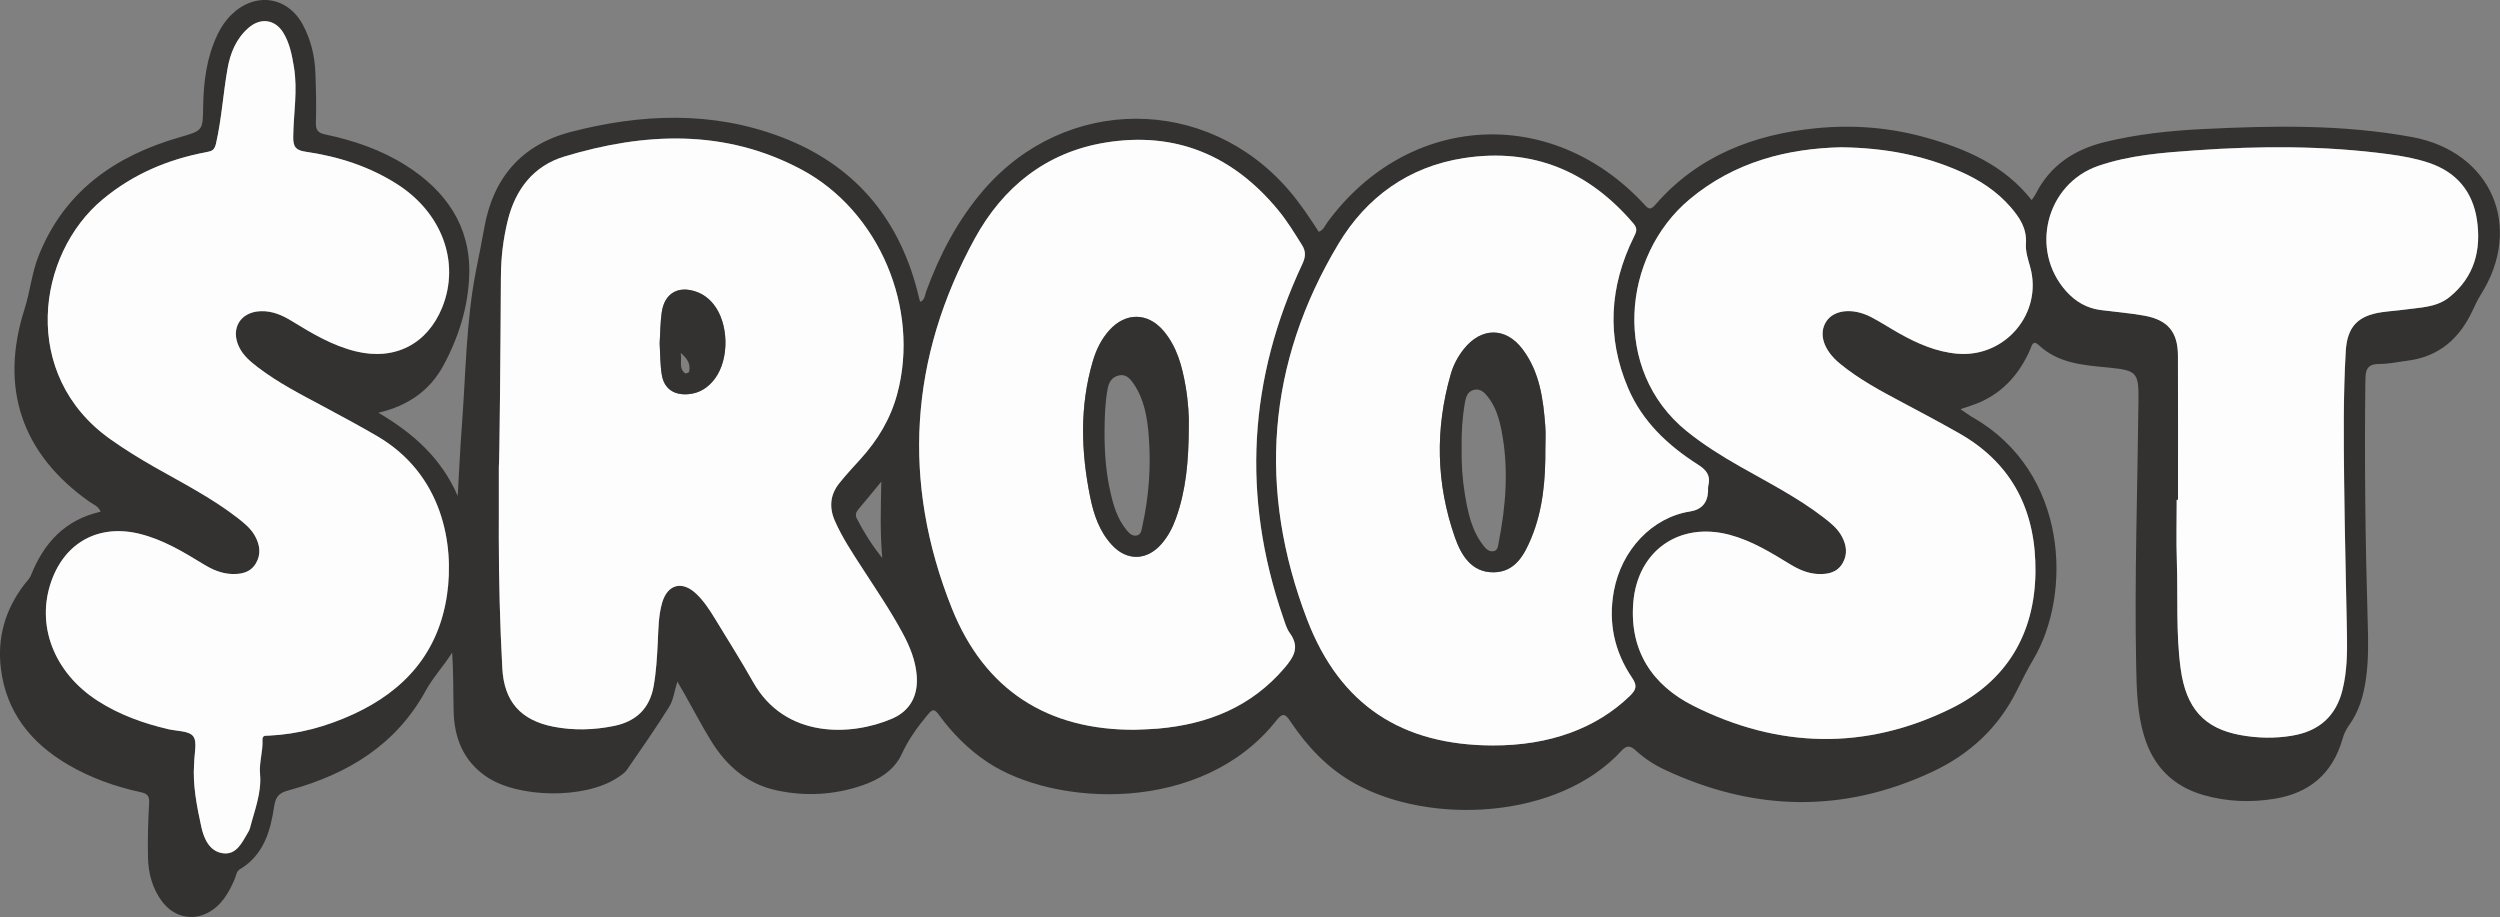
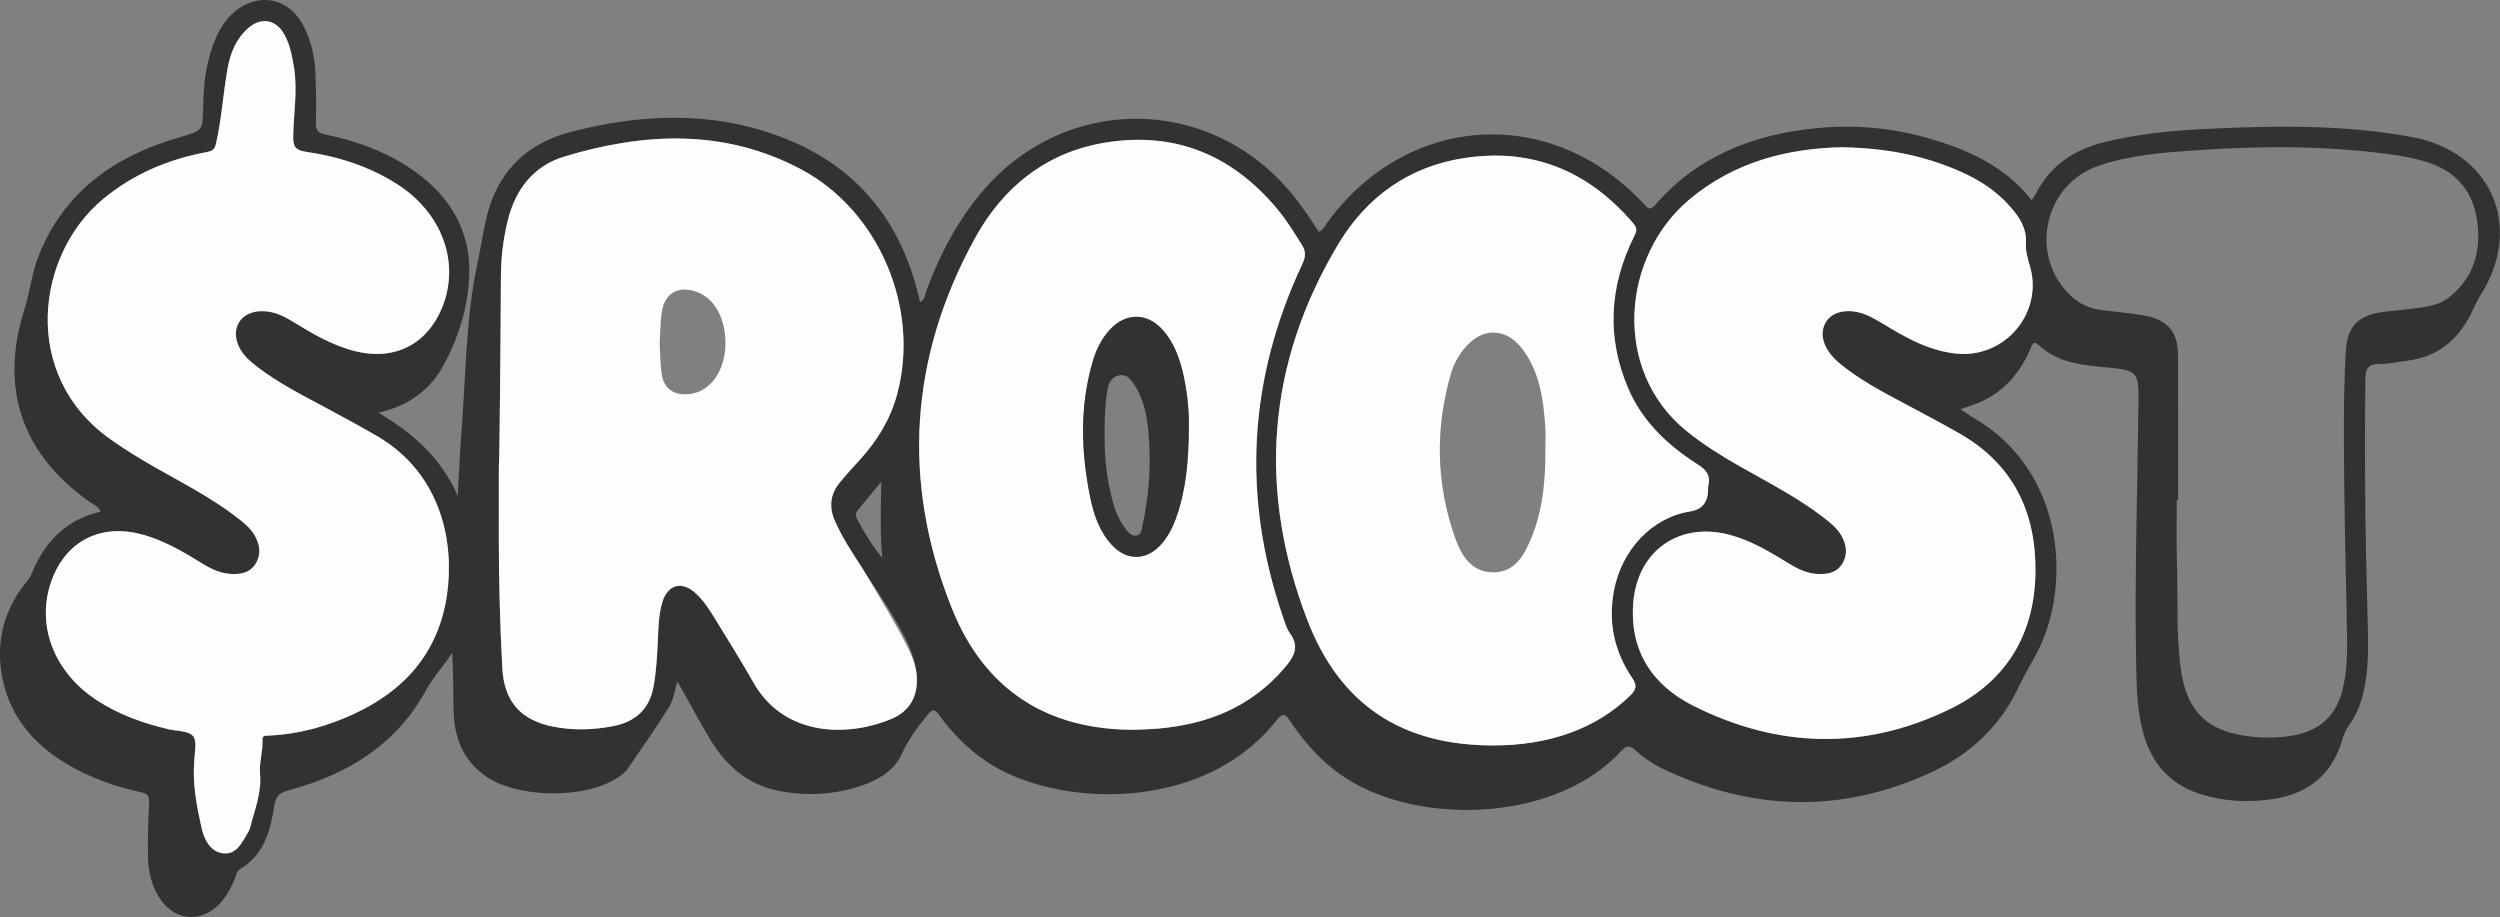
<svg xmlns="http://www.w3.org/2000/svg" width="259" height="95" viewBox="0 0 259 95" fill="none">
  <rect x="0" y="0" width="259" height="95" fill="#808080" stroke="none" />
  <g clip-path="url(#clip0_58_968)">
    <path d="M70.177 70.613C69.859 71.632 69.763 72.525 69.331 73.217C67.938 75.442 66.441 77.597 64.944 79.756C64.697 80.109 64.283 80.366 63.906 80.609C60.554 82.793 53.64 82.705 50.351 80.436C47.986 78.803 47.062 76.435 46.995 73.684C46.947 71.687 46.984 69.686 46.844 67.604C45.994 68.969 44.881 70.142 44.12 71.529C41.042 77.159 36.053 80.182 30.059 81.834C29.076 82.102 28.584 82.33 28.399 83.555C28.026 86.07 27.328 88.579 24.863 90.046C24.479 90.274 24.46 90.741 24.301 91.109C23.688 92.517 22.948 93.827 21.511 94.573C19.829 95.445 17.926 94.952 16.744 93.334C15.772 92.003 15.369 90.454 15.332 88.847C15.291 86.972 15.339 85.088 15.45 83.213C15.495 82.477 15.288 82.224 14.589 82.073C11.928 81.495 9.375 80.587 7.021 79.204C3.207 76.964 0.672 73.794 0.099 69.329C-0.315 66.111 0.524 63.176 2.498 60.58C2.745 60.256 3.067 59.958 3.211 59.591C4.541 56.244 6.747 53.842 10.428 53.011C10.173 52.415 9.674 52.264 9.294 52C2.254 47.053 -0.074 40.198 2.538 32.037C3.122 30.209 3.288 28.278 4.009 26.48C6.674 19.808 11.906 16.16 18.581 14.229C21.031 13.519 21.012 13.56 21.049 11.022C21.086 8.463 21.407 5.951 22.524 3.597C22.893 2.817 23.37 2.111 23.994 1.504C26.437 -0.857 29.785 -0.397 31.382 2.578C32.213 4.123 32.612 5.818 32.675 7.572C32.738 9.283 32.786 11 32.727 12.71C32.701 13.497 32.971 13.777 33.691 13.928C36.64 14.546 39.475 15.513 42.032 17.127C46.19 19.753 48.758 23.413 48.614 28.44C48.518 31.765 47.516 34.964 45.92 37.895C44.549 40.411 42.354 42.018 39.205 42.761C42.889 44.927 45.768 47.546 47.42 51.386C47.561 48.94 47.668 46.494 47.853 44.052C48.259 38.683 48.281 33.276 49.327 27.962C49.612 26.52 49.911 25.082 50.166 23.633C51.071 18.455 54.009 15.002 59.128 13.67C66.419 11.776 73.751 11.471 80.924 14.189C88.363 17.01 93.008 22.394 95.011 30.044C95.103 30.4 95.188 30.757 95.277 31.114C95.288 31.151 95.314 31.187 95.362 31.272C95.831 31.044 95.817 30.555 95.957 30.176C97.365 26.347 99.231 22.78 101.914 19.672C110.392 9.856 124.963 9.842 133.463 19.636C134.642 20.996 135.639 22.489 136.623 24.016C137.129 23.821 137.269 23.365 137.521 23.026C145.85 11.692 160.691 10.816 170.281 21.107C170.669 21.526 170.902 21.894 171.479 21.228C175.861 16.167 181.645 13.928 188.145 13.284C191.97 12.905 195.78 13.203 199.498 14.244C203.707 15.421 207.624 17.116 210.481 20.728C210.655 20.474 210.784 20.32 210.869 20.147C212.369 17.149 214.886 15.487 218.075 14.711C221.398 13.902 224.786 13.541 228.194 13.372C235.459 13.012 242.728 12.872 249.927 14.207C258.116 15.726 261.468 23.497 257.004 30.536C256.679 31.051 256.42 31.614 256.161 32.166C254.809 35.071 252.676 36.969 249.38 37.373C248.441 37.487 247.506 37.708 246.571 37.704C245.415 37.697 245.071 38.102 245.056 39.275C244.949 47.689 245.045 56.1 245.296 64.511C245.356 66.472 245.389 68.432 245.104 70.381C244.857 72.099 244.384 73.735 243.345 75.162C243.027 75.6 242.82 76.078 242.673 76.593C241.649 80.149 239.247 82.176 235.622 82.757C233.164 83.154 230.703 83.062 228.297 82.371C225.123 81.459 223.083 79.403 222.133 76.258C221.401 73.838 221.353 71.345 221.305 68.855C221.128 59.745 221.449 50.643 221.545 41.536C221.575 38.587 221.412 38.37 218.434 38.079C215.847 37.829 213.256 37.664 211.209 35.748C210.585 35.163 210.481 35.862 210.322 36.222C209.258 38.627 207.654 40.525 205.215 41.632C204.594 41.915 203.925 42.099 203.105 42.39C203.607 42.724 203.981 43.011 204.383 43.243C214.291 48.91 214.675 61.521 210.662 68.299C210.038 69.351 209.483 70.447 208.944 71.547C207.052 75.372 204.066 78.13 200.263 79.921C190.987 84.294 181.686 84.07 172.447 79.734C171.368 79.226 170.363 78.572 169.483 77.766C168.925 77.255 168.548 77.17 167.979 77.788C161.442 84.901 148.182 85.522 140.366 81.175C137.576 79.623 135.451 77.376 133.703 74.761C133.2 74.007 132.92 73.768 132.243 74.629C124.557 84.393 109.257 83.621 102.262 78.932C100.296 77.615 98.659 75.96 97.276 74.066C96.796 73.408 96.611 73.437 96.079 74.081C95.044 75.335 94.117 76.597 93.429 78.104C92.653 79.803 91.061 80.785 89.294 81.381C86.389 82.363 83.415 82.525 80.425 81.874C77.391 81.212 75.24 79.311 73.662 76.744C72.698 75.177 71.848 73.544 70.942 71.941C70.724 71.558 70.502 71.179 70.174 70.609L70.177 70.613ZM51.678 55.523C51.685 60.094 51.796 64.666 52.043 69.23C52.232 72.68 53.95 74.625 57.365 75.287C59.442 75.688 61.533 75.626 63.603 75.206C65.89 74.743 67.309 73.408 67.72 71.073C67.982 69.579 68.067 68.075 68.145 66.567C68.211 65.184 68.211 63.783 68.599 62.441C69.153 60.525 70.672 60.124 72.132 61.51C72.908 62.246 73.496 63.14 74.05 64.048C75.388 66.247 76.766 68.425 78.03 70.664C81.371 76.582 88.234 76.247 92.413 74.452C94.302 73.64 95.133 72.047 94.974 69.988C94.852 68.41 94.261 66.979 93.522 65.604C92.265 63.261 90.761 61.065 89.32 58.837C88.3 57.259 87.254 55.696 86.497 53.967C85.883 52.57 86.001 51.246 86.955 50.054C87.646 49.194 88.396 48.381 89.139 47.564C90.935 45.597 92.265 43.375 92.956 40.797C95.329 31.967 91.086 21.835 82.986 17.535C75.077 13.339 66.785 13.703 58.488 16.208C55.262 17.179 53.385 19.632 52.594 22.887C52.139 24.762 51.907 26.667 51.899 28.587C51.873 35.196 51.678 53.154 51.681 55.519L51.678 55.523ZM20.114 79.204C19.97 81.286 20.391 83.507 20.875 85.71C21.152 86.957 21.755 88.251 23.155 88.409C24.519 88.564 25.088 87.277 25.691 86.265C25.772 86.126 25.861 85.978 25.898 85.824C26.371 83.967 27.128 82.154 26.947 80.186C26.84 78.994 27.258 77.854 27.198 76.677C27.172 76.151 27.531 76.232 27.852 76.218C30.927 76.074 33.839 75.272 36.615 73.996C41.966 71.54 45.439 67.582 46.315 61.647C47.091 56.387 45.842 49.138 39.08 45.188C37.276 44.137 35.436 43.147 33.595 42.162C31.245 40.908 28.872 39.698 26.744 38.076C25.957 37.476 25.203 36.847 24.767 35.935C23.865 34.041 24.911 32.32 27.006 32.243C28.204 32.199 29.242 32.655 30.24 33.265C32.335 34.553 34.445 35.814 36.877 36.406C40.898 37.384 44.279 35.663 45.82 31.849C47.694 27.208 45.82 22.048 41.116 19.062C38.237 17.234 35.04 16.215 31.681 15.726C30.687 15.583 30.373 15.259 30.384 14.214C30.406 11.794 30.861 9.389 30.458 6.951C30.251 5.704 30.022 4.494 29.371 3.42C28.507 1.997 26.995 1.802 25.742 2.902C24.46 4.027 23.861 5.52 23.577 7.146C23.126 9.709 22.971 12.317 22.39 14.866C22.235 15.557 21.98 15.66 21.4 15.767C17.424 16.509 13.809 18.036 10.668 20.643C3.765 26.369 2.084 38.867 11.422 45.494C12.893 46.538 14.423 47.487 15.99 48.377C18.909 50.039 21.91 51.562 24.578 53.629C25.295 54.181 26.001 54.743 26.441 55.556C26.94 56.475 27.073 57.424 26.526 58.358C25.957 59.333 24.985 59.517 23.961 59.469C22.912 59.421 21.984 59.006 21.093 58.462C18.998 57.178 16.895 55.909 14.464 55.31C10.306 54.287 6.807 56.137 5.354 60.146C3.691 64.739 5.58 69.686 10.14 72.617C12.372 74.052 14.833 74.934 17.405 75.541C18.314 75.754 19.582 75.703 20.022 76.28C20.476 76.872 20.122 78.079 20.122 79.211L20.114 79.204ZM190.817 15.259C185.215 15.38 179.705 16.752 175.041 20.651C167.997 26.542 166.959 38.359 174.723 44.655C176.449 46.053 178.323 47.222 180.248 48.318C183.201 50.003 186.242 51.544 188.944 53.629C189.66 54.181 190.366 54.743 190.806 55.556C191.305 56.475 191.438 57.424 190.891 58.358C190.318 59.333 189.35 59.517 188.326 59.469C187.277 59.418 186.349 59.006 185.459 58.462C183.467 57.248 181.479 56.016 179.184 55.409C173.98 54.026 169.657 57.042 169.21 62.411C168.796 67.417 171.194 71.006 175.473 73.147C184.25 77.534 193.256 77.773 202.122 73.408C207.89 70.569 210.795 65.67 210.873 59.282C210.947 53.077 208.578 48.079 202.983 44.902C201.061 43.809 199.106 42.772 197.155 41.731C194.875 40.522 192.591 39.308 190.592 37.657C188.899 36.263 188.374 34.567 189.206 33.298C189.993 32.096 191.926 31.871 193.807 32.831C194.827 33.353 195.784 33.993 196.785 34.553C198.655 35.601 200.596 36.454 202.776 36.645C207.754 37.079 211.656 32.427 210.326 27.66C210.108 26.877 209.831 26.049 209.886 25.266C210.001 23.677 209.239 22.537 208.286 21.445C206.863 19.808 205.086 18.65 203.112 17.782C199.306 16.101 195.307 15.325 190.817 15.263V15.259ZM154.649 77.229C160.54 77.244 165.388 75.46 168.851 72.102C169.516 71.455 169.653 71.05 169.088 70.216C167.247 67.498 166.601 64.493 167.203 61.231C167.99 56.961 171.176 53.603 175.089 52.989C176.272 52.803 176.895 52.112 176.959 50.919C176.97 50.716 176.941 50.503 176.989 50.308C177.247 49.282 176.804 48.701 175.932 48.145C172.805 46.152 170.152 43.677 168.674 40.202C166.427 34.917 166.741 29.694 169.258 24.578C169.505 24.078 169.708 23.718 169.25 23.181C164.616 17.734 158.792 15.277 151.652 16.381C145.946 17.263 141.582 20.412 138.677 25.251C131.234 37.649 130.292 50.764 135.414 64.158C138.832 73.103 145.307 77.203 154.653 77.229H154.649ZM117.724 75.6C118.463 75.563 119.202 75.552 119.937 75.49C125.122 75.041 129.631 73.246 133.097 69.182C134.098 68.005 134.653 67.001 133.629 65.589C133.278 65.107 133.115 64.482 132.916 63.905C128.64 51.455 129.335 39.271 134.923 27.366C135.277 26.612 135.314 26.061 134.878 25.365C134.095 24.119 133.33 22.861 132.387 21.724C127.727 16.105 121.796 13.586 114.512 14.777C108.374 15.781 103.917 19.396 101.013 24.681C94.22 37.05 93.392 49.959 98.625 63.037C101.992 71.451 108.507 75.699 117.727 75.603L117.724 75.6ZM225.644 51.775H225.514C225.514 53.897 225.455 56.023 225.529 58.142C225.655 61.852 225.426 65.574 225.925 69.267C226.475 73.364 228.356 75.464 232.118 76.148C233.903 76.472 235.71 76.512 237.51 76.203C240.259 75.732 242.011 74.199 242.687 71.473C243.157 69.59 243.186 67.674 243.153 65.754C243.057 60.492 242.917 55.229 242.861 49.962C242.813 45.431 242.765 40.9 243.027 36.373C243.175 33.861 244.265 32.695 246.782 32.335C247.595 32.217 248.415 32.169 249.228 32.055C250.806 31.838 252.458 31.835 253.778 30.768C256.364 28.675 257.089 25.866 256.612 22.739C256.172 19.849 254.509 17.837 251.671 16.873C250.308 16.41 248.896 16.16 247.473 15.969C240.814 15.079 234.129 15.101 227.443 15.572C224.051 15.811 220.636 16.064 217.388 17.182C211.989 19.04 210.252 25.899 214.062 30.161C215.026 31.239 216.198 31.927 217.647 32.114C219.151 32.309 220.67 32.427 222.159 32.695C224.598 33.136 225.633 34.383 225.644 36.829C225.662 41.809 225.651 46.788 225.651 51.768L225.644 51.775ZM91.4 57.807C91.168 55.233 91.249 52.68 91.304 49.9C90.403 50.992 89.686 51.871 88.954 52.735C88.692 53.044 88.57 53.331 88.769 53.725C89.505 55.163 90.366 56.516 91.4 57.803V57.807Z" fill="#343230" />
-     <path d="M51.897 28.591C51.904 26.671 52.137 24.766 52.591 22.89C53.382 19.632 55.259 17.182 58.486 16.212C66.782 13.711 75.079 13.343 82.983 17.539C91.087 21.838 95.33 31.971 92.954 40.801C92.263 43.379 90.932 45.6 89.136 47.568C88.393 48.384 87.639 49.197 86.952 50.058C85.995 51.249 85.877 52.573 86.494 53.971C87.255 55.7 88.297 57.263 89.317 58.84C90.758 61.069 92.259 63.265 93.519 65.607C94.258 66.983 94.846 68.413 94.971 69.991C95.134 72.051 94.302 73.643 92.41 74.456C88.234 76.251 81.372 76.585 78.028 70.668C76.764 68.428 75.385 66.251 74.047 64.052C73.493 63.143 72.906 62.249 72.129 61.514C70.673 60.127 69.151 60.528 68.597 62.444C68.209 63.787 68.212 65.188 68.142 66.571C68.068 68.079 67.983 69.583 67.717 71.076C67.307 73.412 65.888 74.746 63.6 75.21C61.531 75.629 59.439 75.692 57.362 75.291C53.947 74.629 52.225 72.683 52.041 69.234C51.793 64.669 51.678 60.098 51.675 55.527C51.675 53.158 51.675 50.793 51.675 48.425C51.745 48.425 51.867 35.203 51.893 28.594L51.897 28.591ZM68.342 35.568C68.404 36.616 68.386 37.726 68.56 38.808C68.796 40.271 69.812 40.955 71.294 40.838C72.481 40.742 73.379 40.15 74.07 39.219C75.585 37.178 75.504 33.478 73.911 31.503C73.438 30.915 72.854 30.477 72.141 30.227C70.267 29.565 68.852 30.375 68.56 32.342C68.404 33.387 68.412 34.453 68.342 35.568Z" fill="#FDFDFD" />
+     <path d="M51.897 28.591C51.904 26.671 52.137 24.766 52.591 22.89C53.382 19.632 55.259 17.182 58.486 16.212C66.782 13.711 75.079 13.343 82.983 17.539C91.087 21.838 95.33 31.971 92.954 40.801C92.263 43.379 90.932 45.6 89.136 47.568C88.393 48.384 87.639 49.197 86.952 50.058C85.995 51.249 85.877 52.573 86.494 53.971C87.255 55.7 88.297 57.263 89.317 58.84C94.258 66.983 94.846 68.413 94.971 69.991C95.134 72.051 94.302 73.643 92.41 74.456C88.234 76.251 81.372 76.585 78.028 70.668C76.764 68.428 75.385 66.251 74.047 64.052C73.493 63.143 72.906 62.249 72.129 61.514C70.673 60.127 69.151 60.528 68.597 62.444C68.209 63.787 68.212 65.188 68.142 66.571C68.068 68.079 67.983 69.583 67.717 71.076C67.307 73.412 65.888 74.746 63.6 75.21C61.531 75.629 59.439 75.692 57.362 75.291C53.947 74.629 52.225 72.683 52.041 69.234C51.793 64.669 51.678 60.098 51.675 55.527C51.675 53.158 51.675 50.793 51.675 48.425C51.745 48.425 51.867 35.203 51.893 28.594L51.897 28.591ZM68.342 35.568C68.404 36.616 68.386 37.726 68.56 38.808C68.796 40.271 69.812 40.955 71.294 40.838C72.481 40.742 73.379 40.15 74.07 39.219C75.585 37.178 75.504 33.478 73.911 31.503C73.438 30.915 72.854 30.477 72.141 30.227C70.267 29.565 68.852 30.375 68.56 32.342C68.404 33.387 68.412 34.453 68.342 35.568Z" fill="#FDFDFD" />
    <path d="M20.111 79.204C20.111 78.071 20.466 76.865 20.011 76.273C19.572 75.699 18.3 75.751 17.395 75.534C14.823 74.927 12.362 74.044 10.13 72.61C5.569 69.682 3.681 64.732 5.344 60.139C6.796 56.13 10.296 54.28 14.453 55.302C16.885 55.898 18.988 57.171 21.083 58.454C21.974 58.998 22.901 59.41 23.951 59.462C24.974 59.51 25.946 59.326 26.515 58.351C27.062 57.417 26.929 56.468 26.43 55.549C25.991 54.736 25.281 54.177 24.568 53.622C21.9 51.558 18.899 50.032 15.98 48.37C14.413 47.476 12.883 46.531 11.412 45.486C2.077 38.855 3.755 26.362 10.658 20.636C13.796 18.032 17.41 16.502 21.39 15.759C21.97 15.653 22.221 15.55 22.38 14.858C22.96 12.306 23.116 9.702 23.567 7.139C23.851 5.513 24.45 4.02 25.732 2.894C26.985 1.795 28.5 1.99 29.361 3.413C30.011 4.487 30.241 5.697 30.448 6.944C30.854 9.382 30.396 11.787 30.374 14.207C30.366 15.252 30.677 15.575 31.671 15.719C35.03 16.208 38.227 17.227 41.105 19.055C45.81 22.041 47.683 27.204 45.81 31.842C44.269 35.656 40.887 37.381 36.867 36.399C34.435 35.807 32.328 34.541 30.23 33.258C29.235 32.647 28.197 32.191 26.996 32.236C24.901 32.313 23.855 34.03 24.756 35.928C25.192 36.844 25.946 37.469 26.733 38.069C28.862 39.69 31.235 40.897 33.585 42.154C35.425 43.14 37.266 44.129 39.069 45.181C45.836 49.131 47.081 56.384 46.305 61.639C45.429 67.579 41.952 71.532 36.604 73.989C33.829 75.265 30.917 76.067 27.842 76.21C27.524 76.225 27.162 76.144 27.188 76.67C27.247 77.847 26.83 78.987 26.937 80.179C27.114 82.146 26.36 83.959 25.887 85.817C25.847 85.971 25.762 86.118 25.68 86.258C25.078 87.269 24.505 88.557 23.145 88.402C21.745 88.244 21.142 86.949 20.865 85.703C20.377 83.503 19.96 81.282 20.104 79.197L20.111 79.204Z" fill="#FDFDFD" />
    <path d="M190.818 15.259C195.308 15.322 199.31 16.094 203.113 17.778C205.086 18.65 206.863 19.805 208.286 21.441C209.24 22.537 209.997 23.674 209.886 25.262C209.831 26.046 210.108 26.873 210.326 27.657C211.657 32.423 207.754 37.075 202.776 36.642C200.6 36.45 198.659 35.597 196.786 34.549C195.784 33.99 194.827 33.35 193.807 32.828C191.926 31.868 189.993 32.092 189.206 33.295C188.379 34.564 188.903 36.259 190.592 37.653C192.595 39.304 194.875 40.518 197.155 41.728C199.11 42.765 201.062 43.806 202.983 44.898C208.578 48.076 210.947 53.074 210.873 59.278C210.796 65.666 207.891 70.565 202.122 73.404C193.253 77.77 184.251 77.531 175.474 73.143C171.191 71.003 168.792 67.417 169.21 62.408C169.657 57.042 173.981 54.026 179.184 55.405C181.479 56.016 183.467 57.244 185.459 58.458C186.35 59.002 187.281 59.414 188.327 59.466C189.35 59.513 190.322 59.33 190.891 58.355C191.438 57.421 191.305 56.472 190.806 55.553C190.367 54.74 189.657 54.181 188.944 53.625C186.239 51.536 183.201 49.995 180.248 48.315C178.323 47.219 176.449 46.049 174.724 44.652C166.959 38.355 167.998 26.535 175.041 20.647C179.701 16.748 185.215 15.373 190.818 15.255V15.259Z" fill="#FDFDFD" />
    <path d="M154.646 77.229C145.3 77.207 138.825 73.106 135.407 64.158C130.289 50.764 131.228 37.649 138.67 25.251C141.575 20.415 145.939 17.263 151.645 16.381C158.785 15.277 164.613 17.734 169.243 23.181C169.702 23.721 169.495 24.078 169.251 24.578C166.734 29.698 166.42 34.92 168.667 40.202C170.145 43.677 172.798 46.156 175.925 48.145C176.797 48.701 177.24 49.282 176.982 50.308C176.934 50.503 176.959 50.716 176.952 50.919C176.891 52.112 176.267 52.803 175.082 52.989C171.169 53.603 167.983 56.961 167.196 61.231C166.597 64.489 167.24 67.498 169.081 70.216C169.646 71.047 169.509 71.455 168.844 72.102C165.381 75.46 160.533 77.244 154.642 77.229H154.646ZM160.101 46.487C160.101 45.711 160.149 44.935 160.093 44.166C159.883 41.342 159.513 38.547 157.743 36.189C155.999 33.868 153.467 33.887 151.656 36.16C151.035 36.936 150.574 37.807 150.304 38.749C148.663 44.435 148.781 50.109 150.736 55.688C151.383 57.527 152.451 59.315 154.742 59.293C156.963 59.271 157.913 57.502 158.648 55.725C159.868 52.772 160.119 49.646 160.101 46.49V46.487Z" fill="#FDFDFD" />
    <path d="M117.72 75.6C108.5 75.695 101.985 71.451 98.618 63.033C93.385 49.955 94.213 37.046 101.005 24.678C103.91 19.393 108.367 15.777 114.505 14.773C121.789 13.582 127.724 16.101 132.38 21.721C133.323 22.857 134.088 24.115 134.871 25.362C135.307 26.053 135.27 26.608 134.915 27.362C129.328 39.267 128.629 51.455 132.909 63.901C133.108 64.478 133.271 65.103 133.622 65.585C134.646 66.998 134.091 68.001 133.09 69.178C129.627 73.242 125.119 75.041 119.93 75.486C119.195 75.548 118.456 75.563 117.716 75.596L117.72 75.6ZM123.16 44.218C123.193 43.199 123.101 41.61 122.831 40.036C122.473 37.969 121.952 35.954 120.555 34.295C118.925 32.357 116.619 32.335 114.926 34.214C114.091 35.145 113.559 36.248 113.212 37.432C111.844 42.092 111.988 46.788 112.942 51.488C113.311 53.302 113.899 55.048 115.189 56.453C116.741 58.138 118.81 58.09 120.318 56.365C121.002 55.585 121.475 54.681 121.822 53.714C122.857 50.83 123.145 47.833 123.16 44.218Z" fill="#FDFDFD" />
-     <path d="M225.641 51.776C225.641 46.796 225.656 41.816 225.633 36.837C225.622 34.391 224.588 33.144 222.148 32.703C220.659 32.434 219.14 32.316 217.636 32.122C216.188 31.934 215.012 31.246 214.052 30.169C210.242 25.906 211.978 19.051 217.378 17.19C220.626 16.072 224.041 15.818 227.433 15.579C234.118 15.108 240.803 15.083 247.463 15.976C248.886 16.168 250.297 16.418 251.661 16.881C254.499 17.841 256.162 19.856 256.602 22.747C257.078 25.873 256.354 28.683 253.767 30.776C252.448 31.846 250.792 31.846 249.218 32.063C248.405 32.177 247.585 32.225 246.772 32.342C244.255 32.703 243.165 33.865 243.017 36.38C242.751 40.908 242.803 45.439 242.851 49.97C242.906 55.233 243.05 60.495 243.143 65.762C243.176 67.682 243.143 69.594 242.677 71.481C242.001 74.206 240.249 75.74 237.5 76.21C235.7 76.519 233.893 76.479 232.108 76.155C228.346 75.471 226.469 73.371 225.914 69.274C225.415 65.578 225.644 61.856 225.519 58.149C225.449 56.031 225.504 53.905 225.504 51.783H225.633L225.641 51.776Z" fill="#FDFDFD" />
-     <path d="M68.341 35.568C68.411 34.453 68.407 33.387 68.559 32.342C68.847 30.375 70.266 29.562 72.14 30.227C72.853 30.481 73.433 30.915 73.91 31.504C75.503 33.478 75.584 37.178 74.069 39.219C73.378 40.15 72.484 40.742 71.293 40.838C69.812 40.955 68.795 40.271 68.559 38.808C68.385 37.726 68.404 36.616 68.341 35.568ZM70.521 36.568C70.662 37.443 70.288 38.168 70.983 38.672C71.053 38.723 71.367 38.605 71.386 38.528C71.552 37.8 71.305 37.204 70.521 36.568Z" fill="#343230" />
-     <path d="M160.1 46.487C160.115 49.642 159.867 52.765 158.648 55.722C157.913 57.498 156.963 59.267 154.742 59.289C152.451 59.311 151.383 57.524 150.736 55.685C148.777 50.106 148.663 44.431 150.304 38.745C150.573 37.807 151.039 36.936 151.656 36.156C153.467 33.883 155.998 33.868 157.743 36.185C159.513 38.539 159.882 41.338 160.093 44.162C160.152 44.931 160.1 45.711 160.1 46.483V46.487ZM151.427 46.424C151.397 48.017 151.497 49.602 151.756 51.172C152.07 53.066 152.451 54.949 153.678 56.516C153.929 56.836 154.224 57.163 154.69 57.108C155.17 57.049 155.185 56.601 155.252 56.262C156.017 52.397 156.32 48.513 155.559 44.615C155.315 43.372 154.96 42.151 154.154 41.128C153.799 40.676 153.393 40.235 152.72 40.385C152.044 40.54 151.874 41.102 151.771 41.676C151.497 43.247 151.39 44.828 151.427 46.421V46.424Z" fill="#343230" />
    <path d="M123.16 44.218C123.145 47.833 122.861 50.83 121.822 53.714C121.475 54.681 121.002 55.586 120.318 56.365C118.811 58.09 116.741 58.138 115.189 56.453C113.896 55.052 113.308 53.302 112.942 51.489C111.989 46.788 111.845 42.092 113.212 37.432C113.559 36.248 114.091 35.145 114.927 34.214C116.615 32.335 118.921 32.357 120.555 34.295C121.948 35.95 122.473 37.965 122.831 40.036C123.105 41.61 123.193 43.199 123.16 44.218ZM114.431 44.707C114.42 46.788 114.561 48.863 115.019 50.896C115.34 52.331 115.743 53.747 116.712 54.913C116.974 55.229 117.284 55.56 117.735 55.483C118.238 55.398 118.26 54.909 118.345 54.523C119.029 51.437 119.258 48.315 119.01 45.17C118.859 43.258 118.552 41.356 117.417 39.716C117.066 39.209 116.619 38.723 115.902 38.896C115.182 39.069 114.867 39.617 114.742 40.319C114.483 41.772 114.439 43.232 114.431 44.699V44.707Z" fill="#343230" />
  </g>
  <defs>
    <clipPath id="clip0_58_968">
      <rect width="259" height="95" fill="white" />
    </clipPath>
  </defs>
</svg>